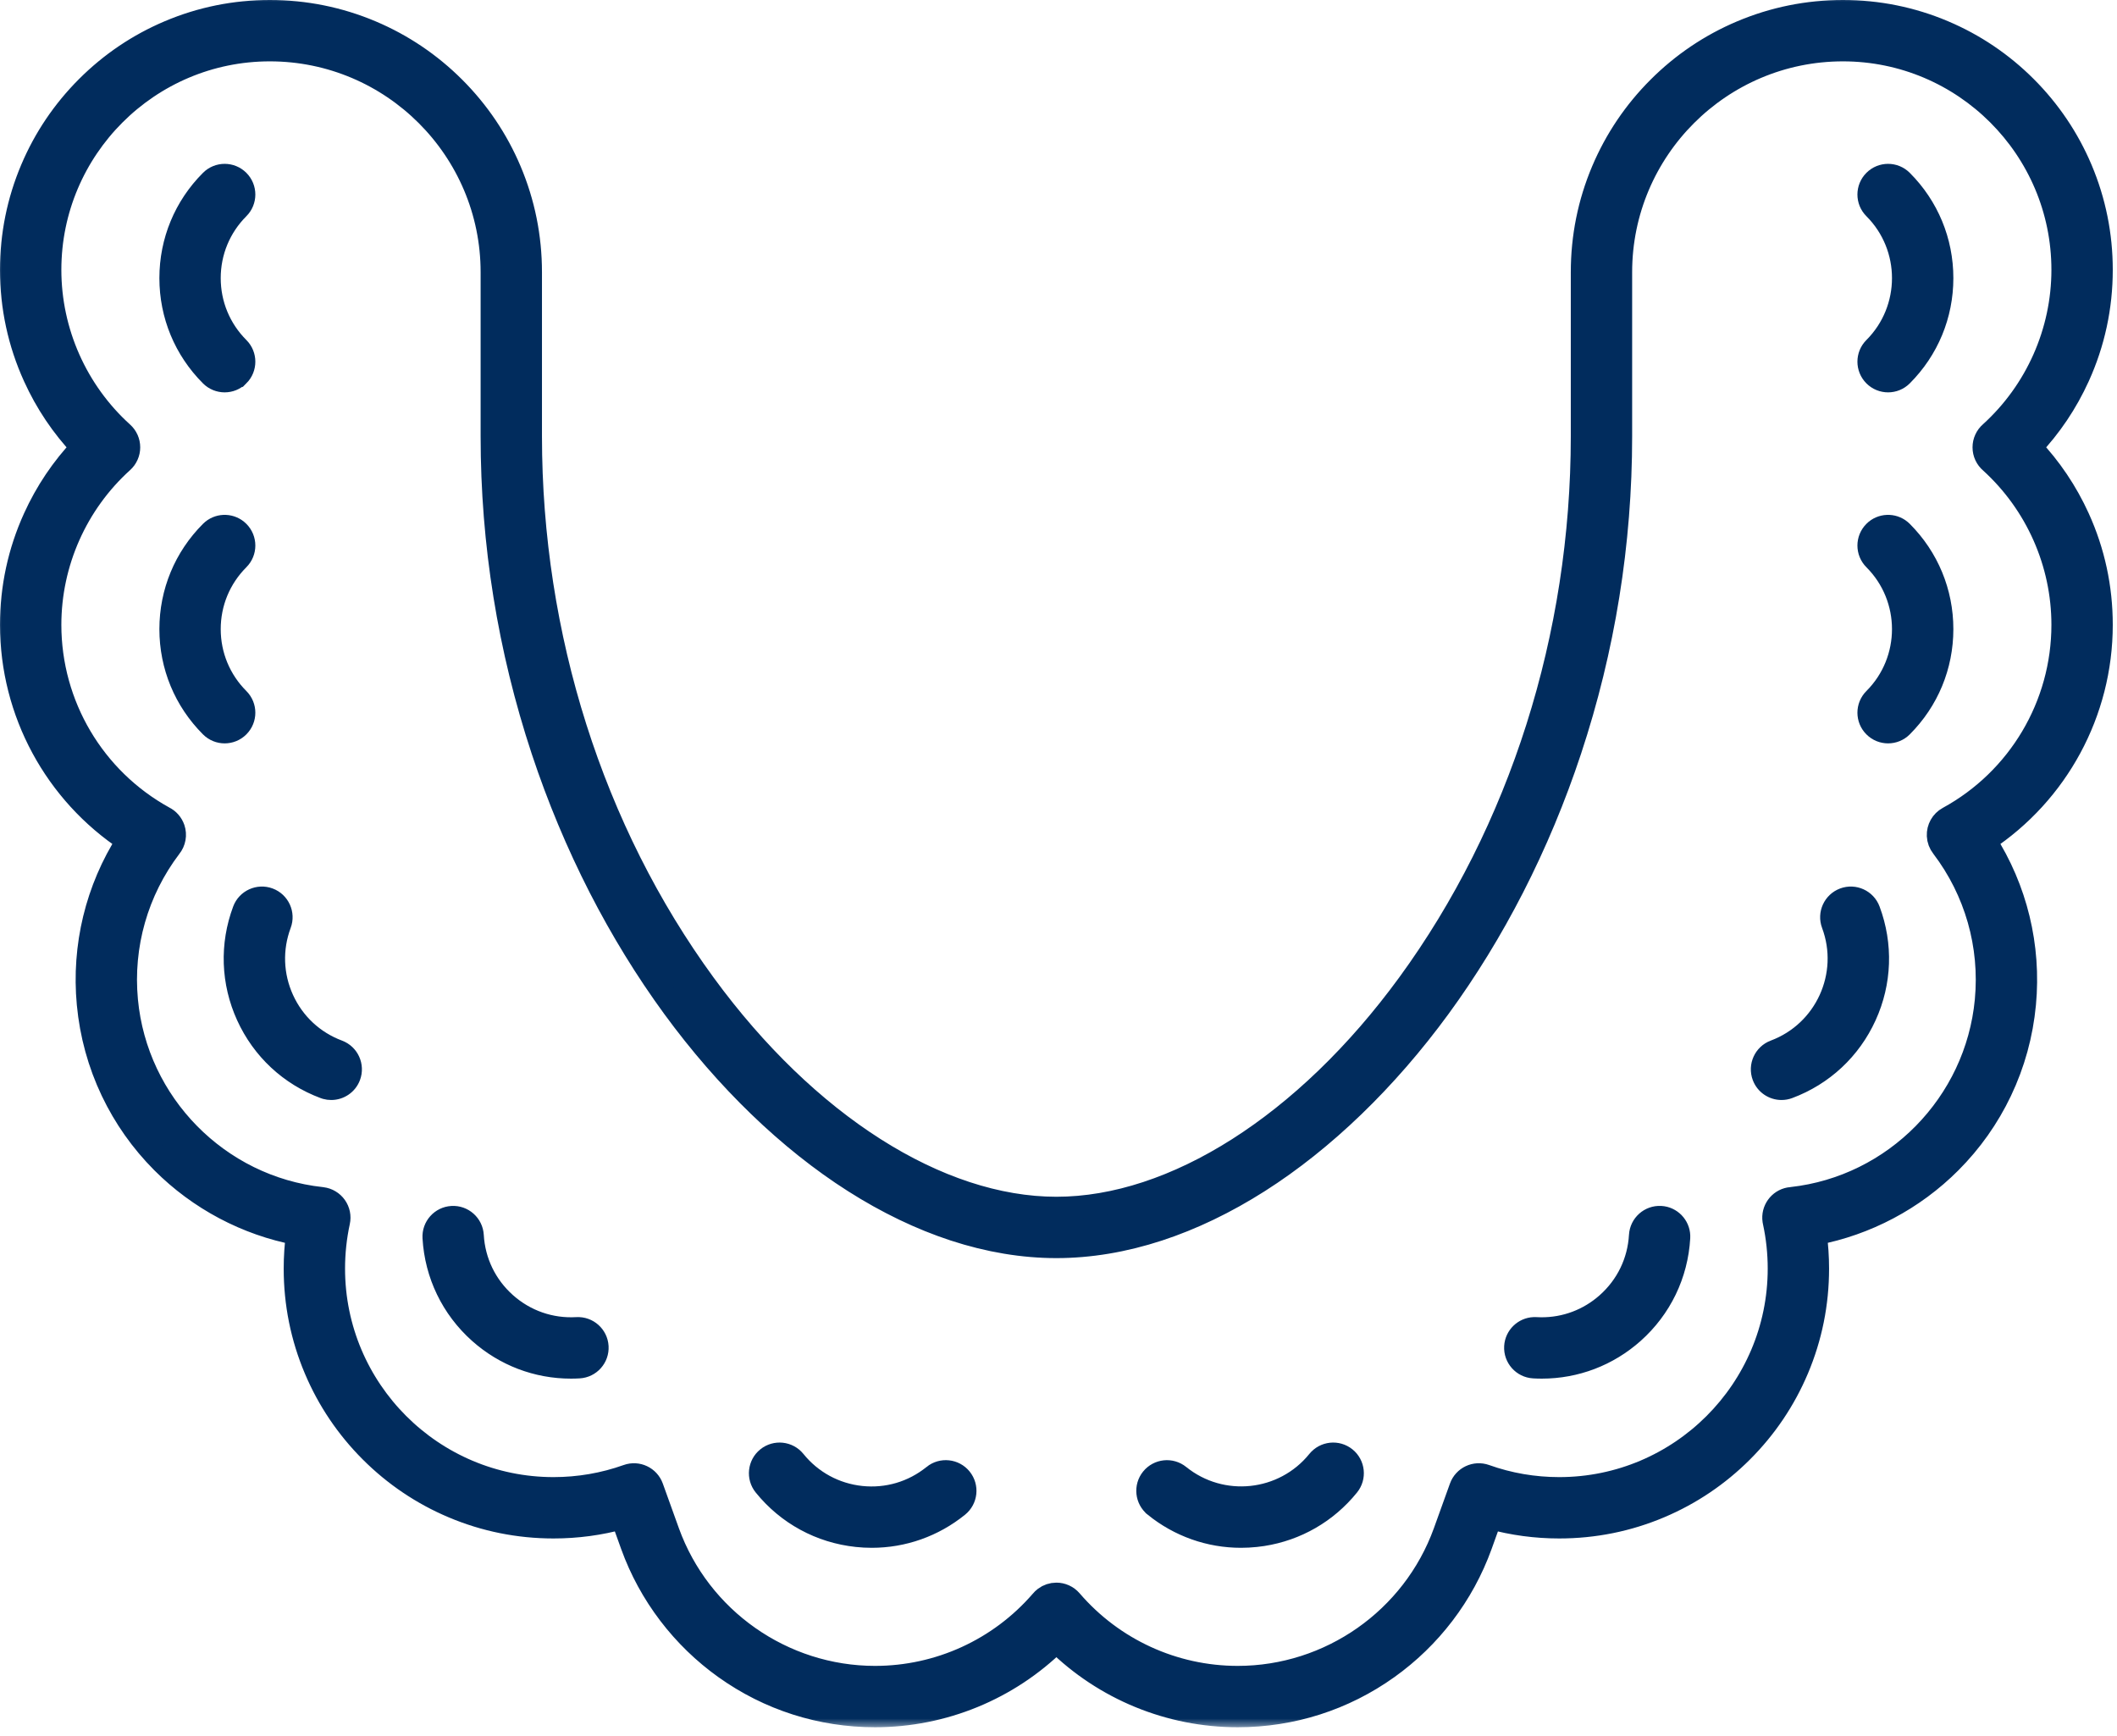
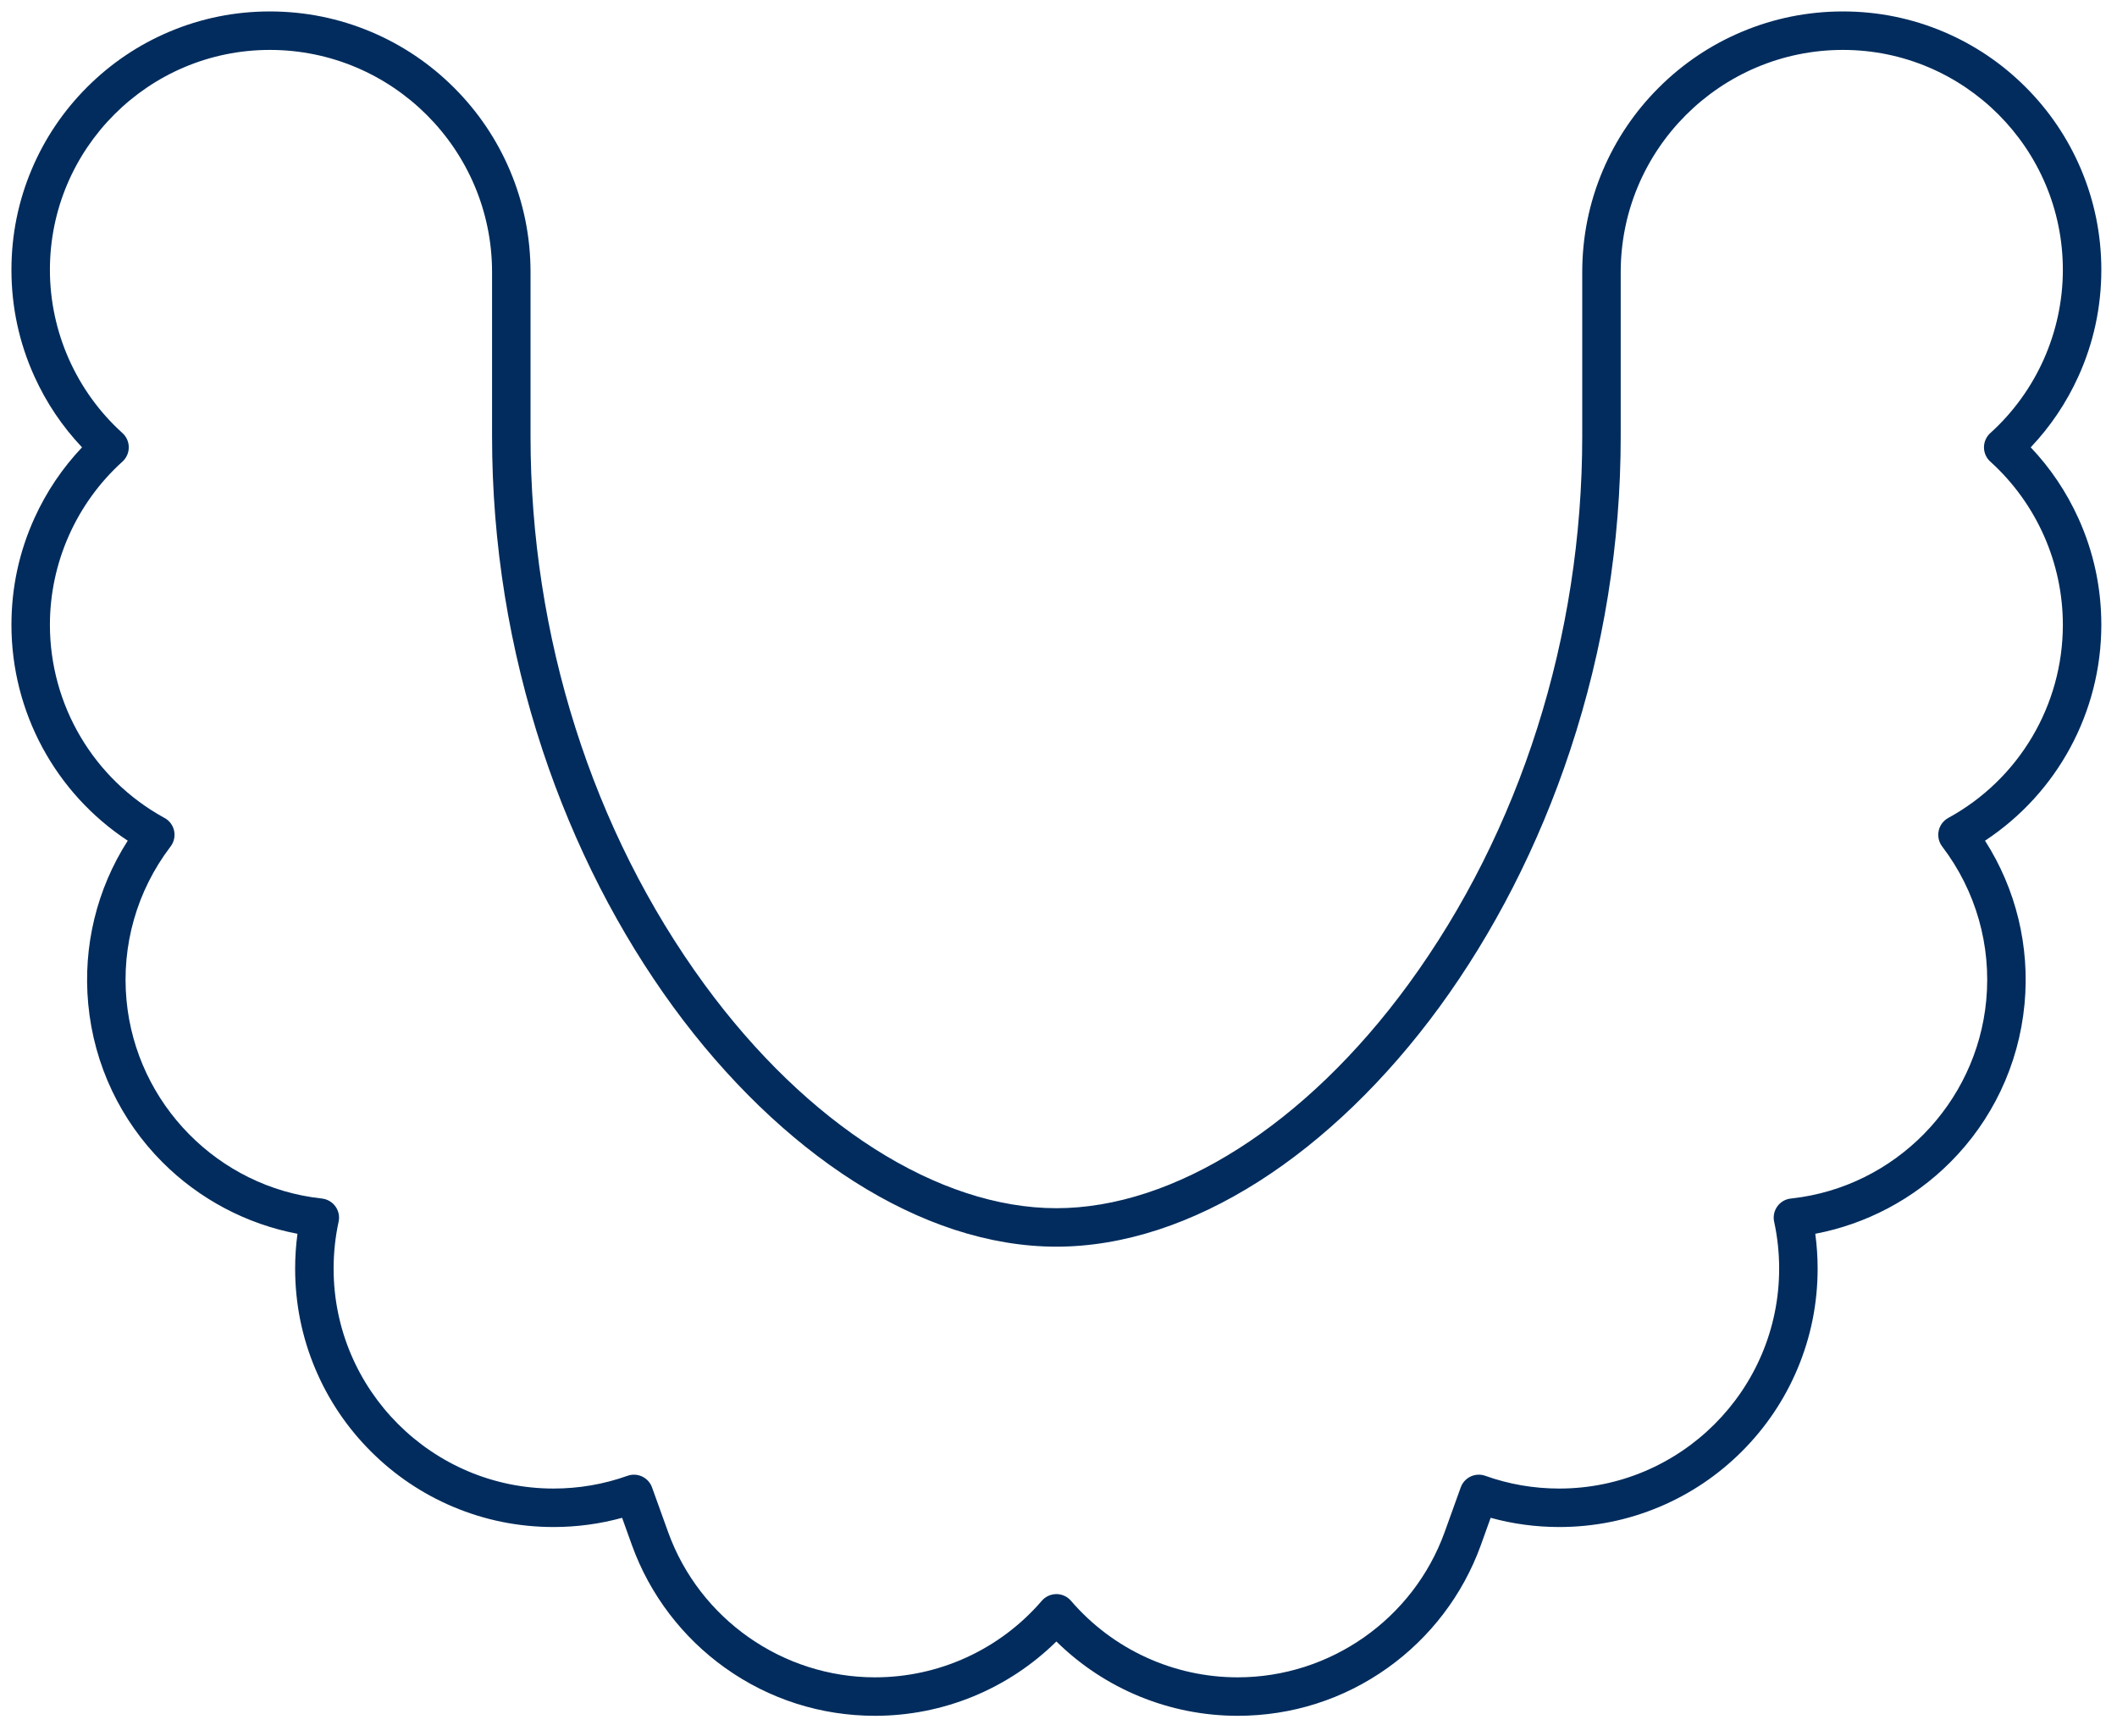
<svg xmlns="http://www.w3.org/2000/svg" width="111" height="91" viewBox="0 0 111 91" fill="none">
-   <path d="M40.053 76.225C40.615 75.771 41.439 75.859 41.893 76.42C42.714 77.436 43.881 78.071 45.18 78.209C46.479 78.346 47.752 77.97 48.768 77.149V77.148C49.33 76.694 50.154 76.781 50.608 77.343C51.062 77.905 50.975 78.729 50.413 79.183C49.066 80.273 47.419 80.853 45.708 80.853C45.441 80.853 45.173 80.839 44.904 80.81C42.911 80.599 41.118 79.624 39.858 78.065C39.404 77.503 39.491 76.679 40.053 76.225ZM68.885 76.42C69.34 75.859 70.163 75.771 70.725 76.225C71.287 76.679 71.374 77.503 70.919 78.065C69.738 79.526 68.088 80.475 66.245 80.762L65.873 80.81C65.606 80.838 65.338 80.853 65.07 80.853C63.359 80.853 61.712 80.273 60.364 79.183V79.182C59.803 78.728 59.715 77.905 60.169 77.343C60.624 76.781 61.447 76.695 62.009 77.149C64.105 78.843 67.191 78.516 68.885 76.42ZM23.684 63.529C24.405 63.487 25.024 64.038 25.066 64.759C25.141 66.064 25.719 67.258 26.695 68.127C27.67 68.996 28.924 69.433 30.228 69.358H30.229C30.95 69.317 31.568 69.867 31.61 70.588C31.651 71.31 31.101 71.928 30.379 71.97C30.232 71.979 30.084 71.983 29.937 71.983C28.095 71.983 26.339 71.316 24.953 70.082C23.457 68.748 22.569 66.91 22.453 64.91C22.412 64.188 22.963 63.571 23.684 63.529ZM87.093 63.528L87.226 63.542C87.881 63.647 88.363 64.233 88.324 64.91C88.208 66.91 87.32 68.748 85.824 70.082C84.438 71.316 82.682 71.983 80.84 71.983C80.693 71.983 80.546 71.979 80.398 71.97C79.677 71.928 79.126 71.31 79.167 70.588C79.207 69.912 79.754 69.386 80.415 69.357L80.549 69.358L80.793 69.366C82.009 69.377 83.168 68.942 84.082 68.127C85.058 67.258 85.636 66.064 85.711 64.759C85.753 64.037 86.373 63.487 87.093 63.528ZM12.508 47.632C12.761 46.956 13.516 46.613 14.193 46.866C14.869 47.119 15.212 47.873 14.959 48.549C14.502 49.773 14.549 51.1 15.09 52.289C15.632 53.477 16.603 54.383 17.826 54.84C18.503 55.093 18.846 55.848 18.593 56.525C18.396 57.051 17.897 57.374 17.368 57.374C17.25 57.374 17.134 57.359 17.021 57.328L16.91 57.291C15.032 56.59 13.539 55.197 12.708 53.373C11.877 51.55 11.806 49.51 12.508 47.632ZM96.585 46.866C97.262 46.613 98.016 46.956 98.269 47.632C98.971 49.51 98.9 51.55 98.069 53.373C97.238 55.197 95.745 56.59 93.868 57.291C93.721 57.346 93.566 57.374 93.409 57.374C92.88 57.374 92.381 57.051 92.184 56.525C91.931 55.848 92.275 55.093 92.951 54.84C95.476 53.896 96.762 51.074 95.818 48.549C95.565 47.873 95.909 47.119 96.585 46.866ZM10.954 27.588C11.468 27.169 12.226 27.199 12.705 27.678C13.216 28.189 13.216 29.018 12.705 29.529C11.782 30.453 11.273 31.679 11.273 32.986C11.273 34.292 11.782 35.519 12.705 36.443C13.216 36.954 13.216 37.782 12.705 38.292C12.45 38.548 12.114 38.676 11.78 38.676C11.445 38.676 11.11 38.548 10.855 38.292C9.438 36.875 8.657 34.99 8.657 32.986C8.657 30.982 9.438 29.095 10.855 27.678L10.954 27.588ZM98.171 27.588C98.685 27.169 99.443 27.199 99.922 27.678C101.339 29.096 102.12 30.982 102.12 32.986C102.12 34.99 101.339 36.875 99.922 38.292C99.667 38.548 99.332 38.676 98.997 38.676C98.663 38.676 98.328 38.548 98.073 38.292C97.562 37.782 97.562 36.954 98.073 36.443C99.978 34.537 99.978 31.435 98.073 29.529C97.562 29.018 97.562 28.189 98.073 27.678L98.171 27.588ZM10.855 9.274C11.366 8.763 12.194 8.763 12.705 9.274C13.216 9.785 13.216 10.614 12.705 11.124C11.782 12.048 11.273 13.275 11.273 14.582C11.273 15.888 11.782 17.115 12.705 18.039C13.216 18.549 13.216 19.378 12.705 19.889L12.704 19.888C12.449 20.144 12.114 20.272 11.78 20.272C11.445 20.272 11.11 20.144 10.855 19.889C9.438 18.472 8.657 16.586 8.657 14.582C8.657 12.577 9.438 10.691 10.855 9.274ZM98.073 9.274C98.584 8.763 99.411 8.763 99.922 9.274C101.339 10.691 102.12 12.577 102.12 14.582C102.12 16.586 101.339 18.472 99.922 19.889C99.667 20.144 99.332 20.272 98.997 20.272C98.663 20.272 98.328 20.144 98.073 19.889C97.562 19.378 97.562 18.549 98.073 18.039C99.978 16.133 99.978 13.03 98.073 11.124C97.562 10.614 97.562 9.785 98.073 9.274Z" fill="#012C5D" stroke="#012C5D" stroke-width="0.6" />
  <mask id="path-2-outside-1_2001_8" maskUnits="userSpaceOnUse" x="-0.4" y="-0.4" width="112" height="91" fill="black">
    <rect fill="white" x="-0.4" y="-0.4" width="112" height="91" />
-     <path d="M64.897 89.961C61.322 89.961 57.915 88.553 55.389 86.064C52.863 88.553 49.456 89.961 45.88 89.961C43.04 89.961 40.32 89.091 38.016 87.446C36.907 86.654 35.924 85.701 35.099 84.618C34.264 83.522 33.603 82.311 33.137 81.021L32.619 79.58C31.452 79.901 30.247 80.063 29.022 80.063C27.194 80.063 25.419 79.705 23.749 78.998C22.135 78.316 20.687 77.339 19.443 76.095C18.199 74.851 17.222 73.402 16.54 71.789C15.833 70.118 15.475 68.344 15.475 66.516C15.475 65.903 15.516 65.292 15.597 64.688C12.93 64.183 10.445 62.871 8.512 60.931C7.425 59.84 6.54 58.585 5.88 57.201C5.198 55.768 4.776 54.233 4.626 52.64C4.342 49.614 5.074 46.614 6.698 44.078C2.91 41.583 0.6 37.342 0.6 32.76C0.6 30.811 1.006 28.928 1.806 27.166C2.43 25.79 3.268 24.545 4.301 23.454C3.268 22.363 2.43 21.118 1.806 19.742C1.006 17.98 0.6 16.097 0.6 14.147C0.6 12.319 0.958 10.545 1.665 8.874C2.347 7.261 3.324 5.812 4.568 4.568C5.812 3.324 7.261 2.347 8.874 1.665C10.545 0.958 12.319 0.6 14.148 0.6C15.992 0.6 17.783 0.962 19.469 1.675C21.096 2.363 22.558 3.349 23.813 4.604C25.068 5.859 26.054 7.321 26.742 8.948C27.455 10.634 27.817 12.425 27.817 14.27V22.876C27.817 33.361 31.055 43.566 36.935 51.612C42.306 58.96 49.205 63.347 55.389 63.347C61.573 63.347 68.472 58.96 73.842 51.612C79.722 43.566 82.961 33.361 82.961 22.876V14.27C82.961 12.425 83.322 10.634 84.035 8.948C84.724 7.321 85.709 5.859 86.965 4.604C88.219 3.349 89.681 2.363 91.309 1.675C92.995 0.962 94.785 0.6 96.63 0.6C98.459 0.6 100.233 0.958 101.904 1.665C103.517 2.347 104.966 3.324 106.21 4.568C107.454 5.812 108.43 7.261 109.113 8.874C109.819 10.545 110.178 12.319 110.178 14.147C110.178 16.097 109.772 17.98 108.972 19.742C108.347 21.118 107.51 22.363 106.476 23.454C107.51 24.545 108.347 25.79 108.972 27.166C109.772 28.928 110.178 30.811 110.178 32.76C110.178 37.342 107.867 41.583 104.08 44.078C105.703 46.614 106.436 49.614 106.152 52.64C106.002 54.235 105.579 55.772 104.895 57.206C104.234 58.592 103.347 59.848 102.257 60.939C100.325 62.875 97.844 64.183 95.18 64.688C95.262 65.294 95.303 65.904 95.303 66.516C95.303 68.344 94.945 70.118 94.238 71.789C93.555 73.403 92.579 74.851 91.335 76.095C90.091 77.339 88.642 78.316 87.029 78.998C85.358 79.705 83.584 80.063 81.755 80.063C80.531 80.063 79.326 79.901 78.159 79.58L77.641 81.022C77.173 82.314 76.513 83.524 75.678 84.619C74.852 85.703 73.869 86.655 72.761 87.446C70.457 89.091 67.737 89.961 64.897 89.961ZM55.388 83.579C55.672 83.579 55.954 83.699 56.153 83.93C58.348 86.481 61.535 87.944 64.897 87.944C69.739 87.944 74.097 84.887 75.744 80.337L76.59 77.986C76.778 77.463 77.354 77.191 77.877 77.378C79.119 77.822 80.424 78.046 81.755 78.046C88.113 78.046 93.286 72.874 93.286 66.516C93.286 65.692 93.199 64.871 93.027 64.074C93.021 64.047 93.016 64.019 93.011 63.991C92.931 63.453 93.292 62.947 93.827 62.85C93.867 62.842 93.907 62.837 93.947 62.835C99.35 62.236 103.634 57.876 104.144 52.451C104.415 49.564 103.599 46.705 101.845 44.398C101.714 44.232 101.637 44.029 101.628 43.817C101.611 43.432 101.813 43.071 102.151 42.886C105.858 40.861 108.161 36.98 108.161 32.76C108.161 29.517 106.785 26.409 104.384 24.226C104.272 24.131 104.181 24.013 104.119 23.88C104.057 23.747 104.025 23.601 104.025 23.454C104.025 23.309 104.056 23.166 104.117 23.034C104.177 22.902 104.265 22.785 104.375 22.69C106.781 20.507 108.161 17.395 108.161 14.147C108.161 7.789 102.988 2.617 96.63 2.617C90.205 2.617 84.978 7.844 84.978 14.27V22.876C84.978 28.486 84.086 34.025 82.327 39.339C81.506 41.821 80.495 44.24 79.323 46.527C78.185 48.75 76.889 50.861 75.471 52.802C72.683 56.616 69.406 59.778 65.995 61.947C64.263 63.048 62.495 63.898 60.741 64.472C58.931 65.064 57.13 65.364 55.389 65.364C53.648 65.364 51.847 65.064 50.036 64.472C48.282 63.898 46.515 63.048 44.783 61.947C41.371 59.778 38.095 56.616 35.307 52.802C33.889 50.861 32.593 48.75 31.454 46.527C30.283 44.24 29.272 41.821 28.45 39.339C26.692 34.025 25.8 28.486 25.8 22.876V14.27C25.8 7.844 20.573 2.617 14.148 2.617C7.789 2.617 2.617 7.789 2.617 14.147C2.617 17.403 4.003 20.522 6.42 22.706C6.525 22.8 6.608 22.916 6.665 23.044C6.723 23.173 6.752 23.313 6.752 23.454C6.752 23.595 6.723 23.734 6.665 23.863C6.608 23.992 6.525 24.108 6.42 24.202C4.003 26.386 2.617 29.505 2.617 32.76C2.617 36.966 4.904 40.835 8.59 42.866C8.709 42.925 8.815 43.006 8.902 43.106C8.989 43.206 9.056 43.322 9.099 43.448C9.153 43.609 9.166 43.782 9.135 43.95C9.105 44.118 9.033 44.275 8.925 44.408C7.177 46.713 6.363 49.568 6.634 52.451C7.144 57.881 11.442 62.249 16.855 62.837C16.86 62.838 16.865 62.839 16.87 62.839L16.892 62.842C17.031 62.859 17.165 62.905 17.285 62.977C17.406 63.049 17.51 63.145 17.591 63.259C17.672 63.374 17.729 63.504 17.757 63.641C17.785 63.778 17.784 63.92 17.754 64.057C17.58 64.859 17.492 65.686 17.492 66.515C17.492 72.874 22.664 78.046 29.022 78.046C30.354 78.046 31.659 77.821 32.901 77.378C33.424 77.191 34 77.463 34.188 77.986L35.034 80.336C36.679 84.886 41.038 87.944 45.88 87.944C49.231 87.944 52.407 86.492 54.602 83.957C54.654 83.892 54.715 83.833 54.782 83.782C54.957 83.65 55.169 83.579 55.388 83.579Z" />
  </mask>
  <path d="M64.897 89.961C61.322 89.961 57.915 88.553 55.389 86.064C52.863 88.553 49.456 89.961 45.88 89.961C43.04 89.961 40.32 89.091 38.016 87.446C36.907 86.654 35.924 85.701 35.099 84.618C34.264 83.522 33.603 82.311 33.137 81.021L32.619 79.58C31.452 79.901 30.247 80.063 29.022 80.063C27.194 80.063 25.419 79.705 23.749 78.998C22.135 78.316 20.687 77.339 19.443 76.095C18.199 74.851 17.222 73.402 16.54 71.789C15.833 70.118 15.475 68.344 15.475 66.516C15.475 65.903 15.516 65.292 15.597 64.688C12.93 64.183 10.445 62.871 8.512 60.931C7.425 59.84 6.54 58.585 5.88 57.201C5.198 55.768 4.776 54.233 4.626 52.64C4.342 49.614 5.074 46.614 6.698 44.078C2.91 41.583 0.6 37.342 0.6 32.76C0.6 30.811 1.006 28.928 1.806 27.166C2.43 25.79 3.268 24.545 4.301 23.454C3.268 22.363 2.43 21.118 1.806 19.742C1.006 17.98 0.6 16.097 0.6 14.147C0.6 12.319 0.958 10.545 1.665 8.874C2.347 7.261 3.324 5.812 4.568 4.568C5.812 3.324 7.261 2.347 8.874 1.665C10.545 0.958 12.319 0.6 14.148 0.6C15.992 0.6 17.783 0.962 19.469 1.675C21.096 2.363 22.558 3.349 23.813 4.604C25.068 5.859 26.054 7.321 26.742 8.948C27.455 10.634 27.817 12.425 27.817 14.27V22.876C27.817 33.361 31.055 43.566 36.935 51.612C42.306 58.96 49.205 63.347 55.389 63.347C61.573 63.347 68.472 58.96 73.842 51.612C79.722 43.566 82.961 33.361 82.961 22.876V14.27C82.961 12.425 83.322 10.634 84.035 8.948C84.724 7.321 85.709 5.859 86.965 4.604C88.219 3.349 89.681 2.363 91.309 1.675C92.995 0.962 94.785 0.6 96.63 0.6C98.459 0.6 100.233 0.958 101.904 1.665C103.517 2.347 104.966 3.324 106.21 4.568C107.454 5.812 108.43 7.261 109.113 8.874C109.819 10.545 110.178 12.319 110.178 14.147C110.178 16.097 109.772 17.98 108.972 19.742C108.347 21.118 107.51 22.363 106.476 23.454C107.51 24.545 108.347 25.79 108.972 27.166C109.772 28.928 110.178 30.811 110.178 32.76C110.178 37.342 107.867 41.583 104.08 44.078C105.703 46.614 106.436 49.614 106.152 52.64C106.002 54.235 105.579 55.772 104.895 57.206C104.234 58.592 103.347 59.848 102.257 60.939C100.325 62.875 97.844 64.183 95.18 64.688C95.262 65.294 95.303 65.904 95.303 66.516C95.303 68.344 94.945 70.118 94.238 71.789C93.555 73.403 92.579 74.851 91.335 76.095C90.091 77.339 88.642 78.316 87.029 78.998C85.358 79.705 83.584 80.063 81.755 80.063C80.531 80.063 79.326 79.901 78.159 79.58L77.641 81.022C77.173 82.314 76.513 83.524 75.678 84.619C74.852 85.703 73.869 86.655 72.761 87.446C70.457 89.091 67.737 89.961 64.897 89.961ZM55.388 83.579C55.672 83.579 55.954 83.699 56.153 83.93C58.348 86.481 61.535 87.944 64.897 87.944C69.739 87.944 74.097 84.887 75.744 80.337L76.59 77.986C76.778 77.463 77.354 77.191 77.877 77.378C79.119 77.822 80.424 78.046 81.755 78.046C88.113 78.046 93.286 72.874 93.286 66.516C93.286 65.692 93.199 64.871 93.027 64.074C93.021 64.047 93.016 64.019 93.011 63.991C92.931 63.453 93.292 62.947 93.827 62.85C93.867 62.842 93.907 62.837 93.947 62.835C99.35 62.236 103.634 57.876 104.144 52.451C104.415 49.564 103.599 46.705 101.845 44.398C101.714 44.232 101.637 44.029 101.628 43.817C101.611 43.432 101.813 43.071 102.151 42.886C105.858 40.861 108.161 36.98 108.161 32.76C108.161 29.517 106.785 26.409 104.384 24.226C104.272 24.131 104.181 24.013 104.119 23.88C104.057 23.747 104.025 23.601 104.025 23.454C104.025 23.309 104.056 23.166 104.117 23.034C104.177 22.902 104.265 22.785 104.375 22.69C106.781 20.507 108.161 17.395 108.161 14.147C108.161 7.789 102.988 2.617 96.63 2.617C90.205 2.617 84.978 7.844 84.978 14.27V22.876C84.978 28.486 84.086 34.025 82.327 39.339C81.506 41.821 80.495 44.24 79.323 46.527C78.185 48.75 76.889 50.861 75.471 52.802C72.683 56.616 69.406 59.778 65.995 61.947C64.263 63.048 62.495 63.898 60.741 64.472C58.931 65.064 57.13 65.364 55.389 65.364C53.648 65.364 51.847 65.064 50.036 64.472C48.282 63.898 46.515 63.048 44.783 61.947C41.371 59.778 38.095 56.616 35.307 52.802C33.889 50.861 32.593 48.75 31.454 46.527C30.283 44.24 29.272 41.821 28.45 39.339C26.692 34.025 25.8 28.486 25.8 22.876V14.27C25.8 7.844 20.573 2.617 14.148 2.617C7.789 2.617 2.617 7.789 2.617 14.147C2.617 17.403 4.003 20.522 6.42 22.706C6.525 22.8 6.608 22.916 6.665 23.044C6.723 23.173 6.752 23.313 6.752 23.454C6.752 23.595 6.723 23.734 6.665 23.863C6.608 23.992 6.525 24.108 6.42 24.202C4.003 26.386 2.617 29.505 2.617 32.76C2.617 36.966 4.904 40.835 8.59 42.866C8.709 42.925 8.815 43.006 8.902 43.106C8.989 43.206 9.056 43.322 9.099 43.448C9.153 43.609 9.166 43.782 9.135 43.95C9.105 44.118 9.033 44.275 8.925 44.408C7.177 46.713 6.363 49.568 6.634 52.451C7.144 57.881 11.442 62.249 16.855 62.837C16.86 62.838 16.865 62.839 16.87 62.839L16.892 62.842C17.031 62.859 17.165 62.905 17.285 62.977C17.406 63.049 17.51 63.145 17.591 63.259C17.672 63.374 17.729 63.504 17.757 63.641C17.785 63.778 17.784 63.92 17.754 64.057C17.58 64.859 17.492 65.686 17.492 66.515C17.492 72.874 22.664 78.046 29.022 78.046C30.354 78.046 31.659 77.821 32.901 77.378C33.424 77.191 34 77.463 34.188 77.986L35.034 80.336C36.679 84.886 41.038 87.944 45.88 87.944C49.231 87.944 52.407 86.492 54.602 83.957C54.654 83.892 54.715 83.833 54.782 83.782C54.957 83.65 55.169 83.579 55.388 83.579Z" fill="#012C5D" />
-   <path d="M64.897 89.961C61.322 89.961 57.915 88.553 55.389 86.064C52.863 88.553 49.456 89.961 45.88 89.961C43.04 89.961 40.32 89.091 38.016 87.446C36.907 86.654 35.924 85.701 35.099 84.618C34.264 83.522 33.603 82.311 33.137 81.021L32.619 79.58C31.452 79.901 30.247 80.063 29.022 80.063C27.194 80.063 25.419 79.705 23.749 78.998C22.135 78.316 20.687 77.339 19.443 76.095C18.199 74.851 17.222 73.402 16.54 71.789C15.833 70.118 15.475 68.344 15.475 66.516C15.475 65.903 15.516 65.292 15.597 64.688C12.93 64.183 10.445 62.871 8.512 60.931C7.425 59.84 6.54 58.585 5.88 57.201C5.198 55.768 4.776 54.233 4.626 52.64C4.342 49.614 5.074 46.614 6.698 44.078C2.91 41.583 0.6 37.342 0.6 32.76C0.6 30.811 1.006 28.928 1.806 27.166C2.43 25.79 3.268 24.545 4.301 23.454C3.268 22.363 2.43 21.118 1.806 19.742C1.006 17.98 0.6 16.097 0.6 14.147C0.6 12.319 0.958 10.545 1.665 8.874C2.347 7.261 3.324 5.812 4.568 4.568C5.812 3.324 7.261 2.347 8.874 1.665C10.545 0.958 12.319 0.6 14.148 0.6C15.992 0.6 17.783 0.962 19.469 1.675C21.096 2.363 22.558 3.349 23.813 4.604C25.068 5.859 26.054 7.321 26.742 8.948C27.455 10.634 27.817 12.425 27.817 14.27V22.876C27.817 33.361 31.055 43.566 36.935 51.612C42.306 58.96 49.205 63.347 55.389 63.347C61.573 63.347 68.472 58.96 73.842 51.612C79.722 43.566 82.961 33.361 82.961 22.876V14.27C82.961 12.425 83.322 10.634 84.035 8.948C84.724 7.321 85.709 5.859 86.965 4.604C88.219 3.349 89.681 2.363 91.309 1.675C92.995 0.962 94.785 0.6 96.63 0.6C98.459 0.6 100.233 0.958 101.904 1.665C103.517 2.347 104.966 3.324 106.21 4.568C107.454 5.812 108.43 7.261 109.113 8.874C109.819 10.545 110.178 12.319 110.178 14.147C110.178 16.097 109.772 17.98 108.972 19.742C108.347 21.118 107.51 22.363 106.476 23.454C107.51 24.545 108.347 25.79 108.972 27.166C109.772 28.928 110.178 30.811 110.178 32.76C110.178 37.342 107.867 41.583 104.08 44.078C105.703 46.614 106.436 49.614 106.152 52.64C106.002 54.235 105.579 55.772 104.895 57.206C104.234 58.592 103.347 59.848 102.257 60.939C100.325 62.875 97.844 64.183 95.18 64.688C95.262 65.294 95.303 65.904 95.303 66.516C95.303 68.344 94.945 70.118 94.238 71.789C93.555 73.403 92.579 74.851 91.335 76.095C90.091 77.339 88.642 78.316 87.029 78.998C85.358 79.705 83.584 80.063 81.755 80.063C80.531 80.063 79.326 79.901 78.159 79.58L77.641 81.022C77.173 82.314 76.513 83.524 75.678 84.619C74.852 85.703 73.869 86.655 72.761 87.446C70.457 89.091 67.737 89.961 64.897 89.961ZM55.388 83.579C55.672 83.579 55.954 83.699 56.153 83.93C58.348 86.481 61.535 87.944 64.897 87.944C69.739 87.944 74.097 84.887 75.744 80.337L76.59 77.986C76.778 77.463 77.354 77.191 77.877 77.378C79.119 77.822 80.424 78.046 81.755 78.046C88.113 78.046 93.286 72.874 93.286 66.516C93.286 65.692 93.199 64.871 93.027 64.074C93.021 64.047 93.016 64.019 93.011 63.991C92.931 63.453 93.292 62.947 93.827 62.85C93.867 62.842 93.907 62.837 93.947 62.835C99.35 62.236 103.634 57.876 104.144 52.451C104.415 49.564 103.599 46.705 101.845 44.398C101.714 44.232 101.637 44.029 101.628 43.817C101.611 43.432 101.813 43.071 102.151 42.886C105.858 40.861 108.161 36.98 108.161 32.76C108.161 29.517 106.785 26.409 104.384 24.226C104.272 24.131 104.181 24.013 104.119 23.88C104.057 23.747 104.025 23.601 104.025 23.454C104.025 23.309 104.056 23.166 104.117 23.034C104.177 22.902 104.265 22.785 104.375 22.69C106.781 20.507 108.161 17.395 108.161 14.147C108.161 7.789 102.988 2.617 96.63 2.617C90.205 2.617 84.978 7.844 84.978 14.27V22.876C84.978 28.486 84.086 34.025 82.327 39.339C81.506 41.821 80.495 44.24 79.323 46.527C78.185 48.75 76.889 50.861 75.471 52.802C72.683 56.616 69.406 59.778 65.995 61.947C64.263 63.048 62.495 63.898 60.741 64.472C58.931 65.064 57.13 65.364 55.389 65.364C53.648 65.364 51.847 65.064 50.036 64.472C48.282 63.898 46.515 63.048 44.783 61.947C41.371 59.778 38.095 56.616 35.307 52.802C33.889 50.861 32.593 48.75 31.454 46.527C30.283 44.24 29.272 41.821 28.45 39.339C26.692 34.025 25.8 28.486 25.8 22.876V14.27C25.8 7.844 20.573 2.617 14.148 2.617C7.789 2.617 2.617 7.789 2.617 14.147C2.617 17.403 4.003 20.522 6.42 22.706C6.525 22.8 6.608 22.916 6.665 23.044C6.723 23.173 6.752 23.313 6.752 23.454C6.752 23.595 6.723 23.734 6.665 23.863C6.608 23.992 6.525 24.108 6.42 24.202C4.003 26.386 2.617 29.505 2.617 32.76C2.617 36.966 4.904 40.835 8.59 42.866C8.709 42.925 8.815 43.006 8.902 43.106C8.989 43.206 9.056 43.322 9.099 43.448C9.153 43.609 9.166 43.782 9.135 43.95C9.105 44.118 9.033 44.275 8.925 44.408C7.177 46.713 6.363 49.568 6.634 52.451C7.144 57.881 11.442 62.249 16.855 62.837C16.86 62.838 16.865 62.839 16.87 62.839L16.892 62.842C17.031 62.859 17.165 62.905 17.285 62.977C17.406 63.049 17.51 63.145 17.591 63.259C17.672 63.374 17.729 63.504 17.757 63.641C17.785 63.778 17.784 63.92 17.754 64.057C17.58 64.859 17.492 65.686 17.492 66.515C17.492 72.874 22.664 78.046 29.022 78.046C30.354 78.046 31.659 77.821 32.901 77.378C33.424 77.191 34 77.463 34.188 77.986L35.034 80.336C36.679 84.886 41.038 87.944 45.88 87.944C49.231 87.944 52.407 86.492 54.602 83.957C54.654 83.892 54.715 83.833 54.782 83.782C54.957 83.65 55.169 83.579 55.388 83.579Z" stroke="#012C5D" stroke-width="1.2" mask="url(#path-2-outside-1_2001_8)" />
</svg>